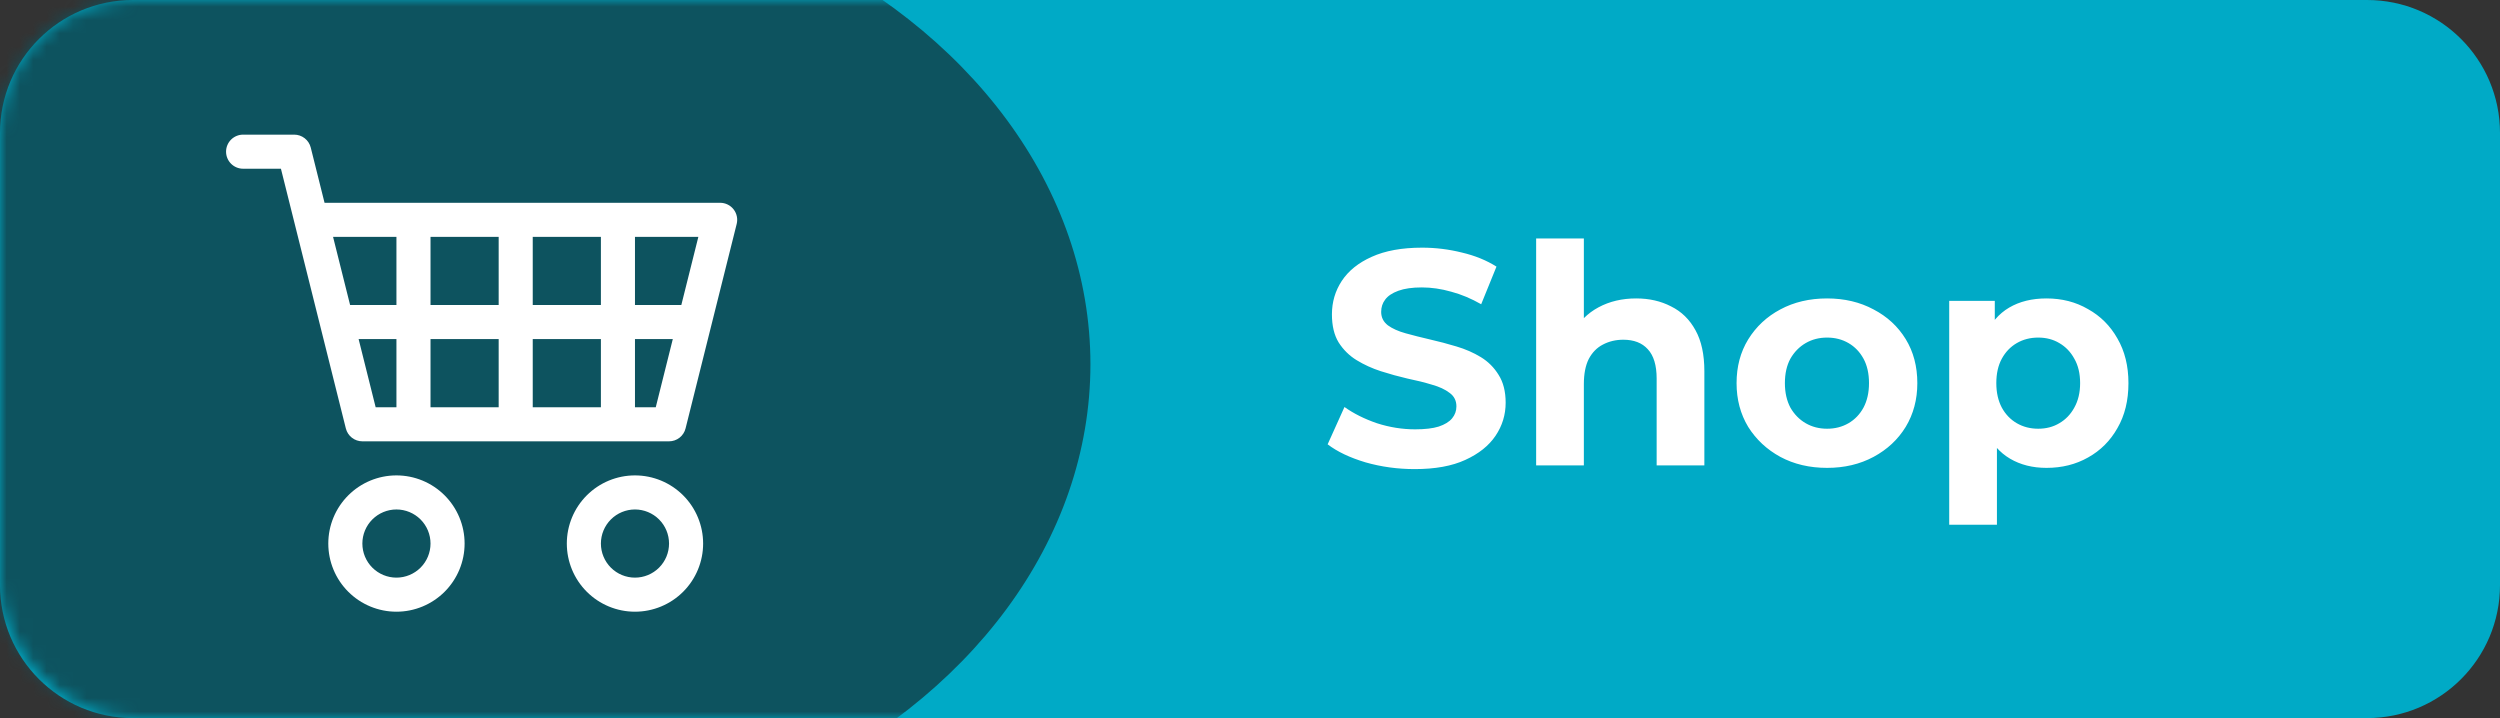
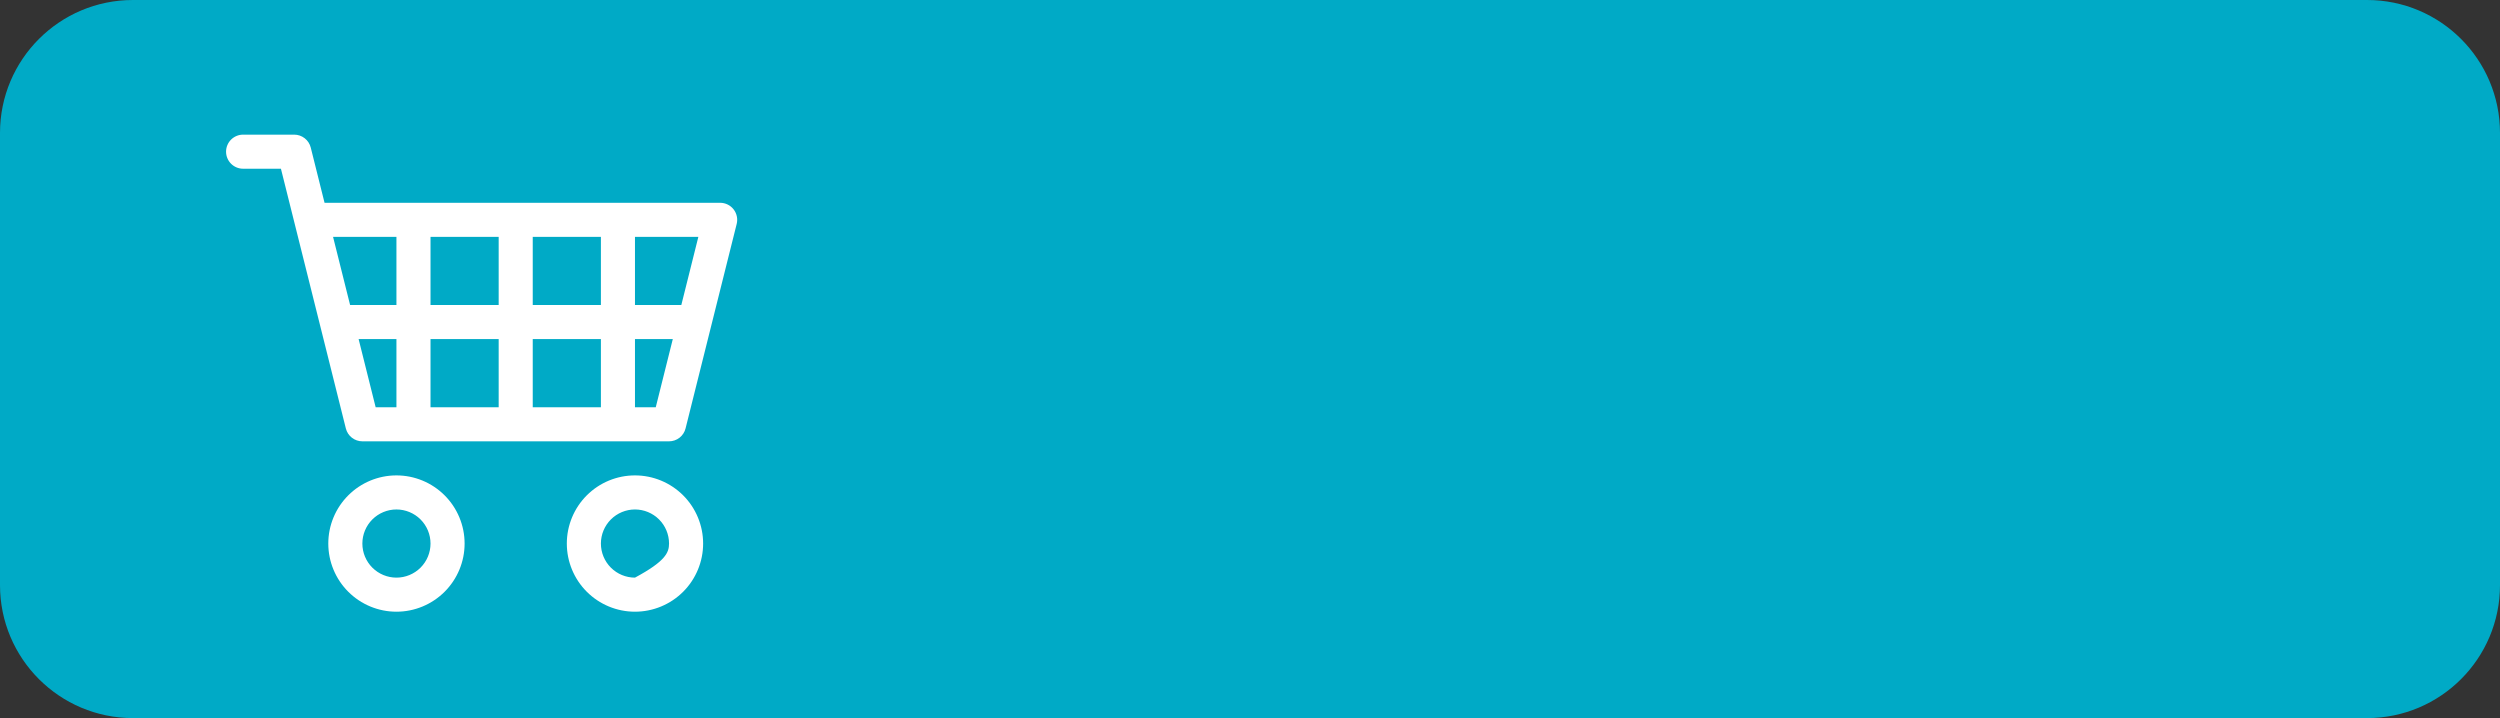
<svg xmlns="http://www.w3.org/2000/svg" xmlns:xlink="http://www.w3.org/1999/xlink" width="188px" height="54px" viewBox="0 0 188 54" version="1.1">
  <rect x="0" y="0" width="188" height="54" fill="#333333" stroke="none" />
  <title>s_Btn_Shop_1</title>
  <defs>
-     <rect id="path-1" x="0" y="0" width="188" height="54" rx="10" />
-   </defs>
+     </defs>
  <g id="Page-1" stroke="none" stroke-width="1" fill="none" fill-rule="evenodd">
    <g id="s_Btn_Shop_1">
      <path d="M0,10 C0,4.477 4.477,0 10,0 L178,0 C183.523,0 188,4.477 188,10 L188,44 C188,49.523 183.523,54 178,54 L10,54 C4.477,54 0,49.523 0,44 L0,10 Z" id="Path" fill="#00AAC6" fill-rule="nonzero" />
-       <path d="M106.394,35.276 C105.106,35.276 103.871,35.107 102.691,34.77 C101.51,34.417 100.559,33.965 99.839,33.413 L101.104,30.607 C101.794,31.098 102.606,31.504 103.542,31.826 C104.492,32.133 105.451,32.286 106.417,32.286 C107.153,32.286 107.743,32.217 108.188,32.079 C108.648,31.926 108.985,31.719 109.2,31.458 C109.414,31.197 109.522,30.898 109.522,30.561 C109.522,30.132 109.353,29.794 109.016,29.549 C108.678,29.288 108.234,29.081 107.682,28.928 C107.13,28.759 106.516,28.606 105.842,28.468 C105.182,28.315 104.515,28.131 103.841,27.916 C103.181,27.701 102.576,27.425 102.024,27.088 C101.472,26.751 101.019,26.306 100.667,25.754 C100.329,25.202 100.161,24.497 100.161,23.638 C100.161,22.718 100.406,21.882 100.897,21.131 C101.403,20.364 102.154,19.759 103.151,19.314 C104.163,18.854 105.428,18.624 106.946,18.624 C107.958,18.624 108.954,18.747 109.936,18.992 C110.917,19.222 111.783,19.575 112.535,20.05 L111.385,22.879 C110.633,22.45 109.882,22.135 109.131,21.936 C108.379,21.721 107.643,21.614 106.923,21.614 C106.202,21.614 105.612,21.698 105.152,21.867 C104.692,22.036 104.362,22.258 104.163,22.534 C103.963,22.795 103.864,23.101 103.864,23.454 C103.864,23.868 104.032,24.205 104.37,24.466 C104.707,24.711 105.152,24.911 105.704,25.064 C106.256,25.217 106.861,25.371 107.521,25.524 C108.195,25.677 108.862,25.854 109.522,26.053 C110.196,26.252 110.81,26.521 111.362,26.858 C111.914,27.195 112.358,27.64 112.696,28.192 C113.048,28.744 113.225,29.442 113.225,30.285 C113.225,31.19 112.972,32.018 112.466,32.769 C111.96,33.52 111.201,34.126 110.189,34.586 C109.192,35.046 107.927,35.276 106.394,35.276 Z M123.039,22.442 C124.02,22.442 124.894,22.641 125.661,23.04 C126.443,23.423 127.056,24.021 127.501,24.834 C127.945,25.631 128.168,26.659 128.168,27.916 L128.168,35 L124.58,35 L124.58,28.468 C124.58,27.471 124.357,26.735 123.913,26.26 C123.483,25.785 122.87,25.547 122.073,25.547 C121.505,25.547 120.992,25.67 120.532,25.915 C120.087,26.145 119.734,26.505 119.474,26.996 C119.228,27.487 119.106,28.115 119.106,28.882 L119.106,35 L115.518,35 L115.518,17.934 L119.106,17.934 L119.106,26.053 L118.301,25.018 C118.745,24.19 119.382,23.554 120.21,23.109 C121.038,22.664 121.981,22.442 123.039,22.442 Z M137.398,35.184 C136.079,35.184 134.906,34.908 133.879,34.356 C132.867,33.804 132.062,33.053 131.464,32.102 C130.881,31.136 130.59,30.04 130.59,28.813 C130.59,27.571 130.881,26.475 131.464,25.524 C132.062,24.558 132.867,23.807 133.879,23.27 C134.906,22.718 136.079,22.442 137.398,22.442 C138.701,22.442 139.867,22.718 140.894,23.27 C141.921,23.807 142.726,24.55 143.309,25.501 C143.892,26.452 144.183,27.556 144.183,28.813 C144.183,30.04 143.892,31.136 143.309,32.102 C142.726,33.053 141.921,33.804 140.894,34.356 C139.867,34.908 138.701,35.184 137.398,35.184 Z M137.398,32.24 C137.996,32.24 138.533,32.102 139.008,31.826 C139.483,31.55 139.859,31.159 140.135,30.653 C140.411,30.132 140.549,29.518 140.549,28.813 C140.549,28.092 140.411,27.479 140.135,26.973 C139.859,26.467 139.483,26.076 139.008,25.8 C138.533,25.524 137.996,25.386 137.398,25.386 C136.8,25.386 136.263,25.524 135.788,25.8 C135.313,26.076 134.929,26.467 134.638,26.973 C134.362,27.479 134.224,28.092 134.224,28.813 C134.224,29.518 134.362,30.132 134.638,30.653 C134.929,31.159 135.313,31.55 135.788,31.826 C136.263,32.102 136.8,32.24 137.398,32.24 Z M153.895,35.184 C152.853,35.184 151.94,34.954 151.158,34.494 C150.376,34.034 149.763,33.336 149.318,32.401 C148.889,31.45 148.674,30.254 148.674,28.813 C148.674,27.356 148.881,26.16 149.295,25.225 C149.709,24.29 150.307,23.592 151.089,23.132 C151.871,22.672 152.807,22.442 153.895,22.442 C155.061,22.442 156.103,22.71 157.023,23.247 C157.959,23.768 158.695,24.504 159.231,25.455 C159.783,26.406 160.059,27.525 160.059,28.813 C160.059,30.116 159.783,31.243 159.231,32.194 C158.695,33.145 157.959,33.881 157.023,34.402 C156.103,34.923 155.061,35.184 153.895,35.184 Z M146.581,39.462 L146.581,22.626 L150.008,22.626 L150.008,25.156 L149.939,28.836 L150.169,32.493 L150.169,39.462 L146.581,39.462 Z M153.274,32.24 C153.872,32.24 154.401,32.102 154.861,31.826 C155.337,31.55 155.712,31.159 155.988,30.653 C156.28,30.132 156.425,29.518 156.425,28.813 C156.425,28.092 156.28,27.479 155.988,26.973 C155.712,26.467 155.337,26.076 154.861,25.8 C154.401,25.524 153.872,25.386 153.274,25.386 C152.676,25.386 152.14,25.524 151.664,25.8 C151.189,26.076 150.813,26.467 150.537,26.973 C150.261,27.479 150.123,28.092 150.123,28.813 C150.123,29.518 150.261,30.132 150.537,30.653 C150.813,31.159 151.189,31.55 151.664,31.826 C152.14,32.102 152.676,32.24 153.274,32.24 Z" id="Shape" fill="#FFFFFF" fill-rule="nonzero" />
      <g id="Clipped">
        <mask id="mask-2" fill="white">
          <use xlink:href="#path-1" />
        </mask>
        <g id="Rectangle" />
        <ellipse id="Oval" fill="#0D535F" fill-rule="nonzero" mask="url(#mask-2)" cx="35" cy="27.391" rx="47" ry="36.783" />
      </g>
-       <path d="M17,11.406 C17,11.066 17.135,10.741 17.375,10.5 C17.616,10.26 17.941,10.125 18.281,10.125 L22.125,10.125 C22.411,10.125 22.688,10.221 22.914,10.397 C23.139,10.573 23.299,10.819 23.368,11.096 L24.406,15.25 L54.156,15.25 C54.351,15.25 54.543,15.294 54.718,15.38 C54.893,15.465 55.046,15.589 55.166,15.743 C55.285,15.896 55.369,16.075 55.409,16.265 C55.45,16.455 55.446,16.652 55.399,16.841 L51.555,32.216 C51.486,32.494 51.326,32.74 51.101,32.916 C50.876,33.092 50.598,33.188 50.312,33.188 L27.25,33.188 C26.964,33.188 26.687,33.092 26.461,32.916 C26.236,32.74 26.076,32.494 26.007,32.216 L21.126,12.688 L18.281,12.688 C17.941,12.688 17.616,12.553 17.375,12.312 C17.135,12.072 17,11.746 17,11.406 Z M25.046,17.812 L26.328,22.938 L29.812,22.938 L29.812,17.812 L25.046,17.812 Z M32.375,17.812 L32.375,22.938 L37.5,22.938 L37.5,17.812 L32.375,17.812 Z M40.062,17.812 L40.062,22.938 L45.188,22.938 L45.188,17.812 L40.062,17.812 Z M47.75,17.812 L47.75,22.938 L51.235,22.938 L52.516,17.812 L47.75,17.812 Z M50.594,25.5 L47.75,25.5 L47.75,30.625 L49.313,30.625 L50.594,25.5 Z M45.188,25.5 L40.062,25.5 L40.062,30.625 L45.188,30.625 L45.188,25.5 Z M37.5,25.5 L32.375,25.5 L32.375,30.625 L37.5,30.625 L37.5,25.5 Z M29.812,25.5 L26.968,25.5 L28.249,30.625 L29.812,30.625 L29.812,25.5 Z M29.812,38.312 C29.133,38.312 28.481,38.583 28,39.063 C27.52,39.544 27.25,40.195 27.25,40.875 C27.25,41.555 27.52,42.206 28,42.687 C28.481,43.167 29.133,43.438 29.812,43.438 C30.492,43.438 31.144,43.167 31.625,42.687 C32.105,42.206 32.375,41.555 32.375,40.875 C32.375,40.195 32.105,39.544 31.625,39.063 C31.144,38.583 30.492,38.312 29.812,38.312 Z M24.688,40.875 C24.688,39.516 25.227,38.212 26.189,37.251 C27.15,36.29 28.453,35.75 29.812,35.75 C31.172,35.75 32.475,36.29 33.436,37.251 C34.398,38.212 34.938,39.516 34.938,40.875 C34.938,42.234 34.398,43.538 33.436,44.499 C32.475,45.46 31.172,46 29.812,46 C28.453,46 27.15,45.46 26.189,44.499 C25.227,43.538 24.688,42.234 24.688,40.875 Z M47.75,38.312 C47.07,38.312 46.419,38.583 45.938,39.063 C45.458,39.544 45.188,40.195 45.188,40.875 C45.188,41.555 45.458,42.206 45.938,42.687 C46.419,43.167 47.07,43.438 47.75,43.438 C48.43,43.438 49.081,43.167 49.562,42.687 C50.042,42.206 50.312,41.555 50.312,40.875 C50.312,40.195 50.042,39.544 49.562,39.063 C49.081,38.583 48.43,38.312 47.75,38.312 Z M42.625,40.875 C42.625,39.516 43.165,38.212 44.126,37.251 C45.087,36.29 46.391,35.75 47.75,35.75 C49.109,35.75 50.413,36.29 51.374,37.251 C52.335,38.212 52.875,39.516 52.875,40.875 C52.875,42.234 52.335,43.538 51.374,44.499 C50.413,45.46 49.109,46 47.75,46 C46.391,46 45.087,45.46 44.126,44.499 C43.165,43.538 42.625,42.234 42.625,40.875 Z" id="Shape" fill="#FFFFFF" fill-rule="nonzero" />
+       <path d="M17,11.406 C17,11.066 17.135,10.741 17.375,10.5 C17.616,10.26 17.941,10.125 18.281,10.125 L22.125,10.125 C22.411,10.125 22.688,10.221 22.914,10.397 C23.139,10.573 23.299,10.819 23.368,11.096 L24.406,15.25 L54.156,15.25 C54.351,15.25 54.543,15.294 54.718,15.38 C54.893,15.465 55.046,15.589 55.166,15.743 C55.285,15.896 55.369,16.075 55.409,16.265 C55.45,16.455 55.446,16.652 55.399,16.841 L51.555,32.216 C51.486,32.494 51.326,32.74 51.101,32.916 C50.876,33.092 50.598,33.188 50.312,33.188 L27.25,33.188 C26.964,33.188 26.687,33.092 26.461,32.916 C26.236,32.74 26.076,32.494 26.007,32.216 L21.126,12.688 L18.281,12.688 C17.941,12.688 17.616,12.553 17.375,12.312 C17.135,12.072 17,11.746 17,11.406 Z M25.046,17.812 L26.328,22.938 L29.812,22.938 L29.812,17.812 L25.046,17.812 Z M32.375,17.812 L32.375,22.938 L37.5,22.938 L37.5,17.812 L32.375,17.812 Z M40.062,17.812 L40.062,22.938 L45.188,22.938 L45.188,17.812 L40.062,17.812 Z M47.75,17.812 L47.75,22.938 L51.235,22.938 L52.516,17.812 L47.75,17.812 Z M50.594,25.5 L47.75,25.5 L47.75,30.625 L49.313,30.625 L50.594,25.5 Z M45.188,25.5 L40.062,25.5 L40.062,30.625 L45.188,30.625 L45.188,25.5 Z M37.5,25.5 L32.375,25.5 L32.375,30.625 L37.5,30.625 L37.5,25.5 Z M29.812,25.5 L26.968,25.5 L28.249,30.625 L29.812,30.625 L29.812,25.5 Z M29.812,38.312 C29.133,38.312 28.481,38.583 28,39.063 C27.52,39.544 27.25,40.195 27.25,40.875 C27.25,41.555 27.52,42.206 28,42.687 C28.481,43.167 29.133,43.438 29.812,43.438 C30.492,43.438 31.144,43.167 31.625,42.687 C32.105,42.206 32.375,41.555 32.375,40.875 C32.375,40.195 32.105,39.544 31.625,39.063 C31.144,38.583 30.492,38.312 29.812,38.312 Z M24.688,40.875 C24.688,39.516 25.227,38.212 26.189,37.251 C27.15,36.29 28.453,35.75 29.812,35.75 C31.172,35.75 32.475,36.29 33.436,37.251 C34.398,38.212 34.938,39.516 34.938,40.875 C34.938,42.234 34.398,43.538 33.436,44.499 C32.475,45.46 31.172,46 29.812,46 C28.453,46 27.15,45.46 26.189,44.499 C25.227,43.538 24.688,42.234 24.688,40.875 Z M47.75,38.312 C47.07,38.312 46.419,38.583 45.938,39.063 C45.458,39.544 45.188,40.195 45.188,40.875 C45.188,41.555 45.458,42.206 45.938,42.687 C46.419,43.167 47.07,43.438 47.75,43.438 C50.042,42.206 50.312,41.555 50.312,40.875 C50.312,40.195 50.042,39.544 49.562,39.063 C49.081,38.583 48.43,38.312 47.75,38.312 Z M42.625,40.875 C42.625,39.516 43.165,38.212 44.126,37.251 C45.087,36.29 46.391,35.75 47.75,35.75 C49.109,35.75 50.413,36.29 51.374,37.251 C52.335,38.212 52.875,39.516 52.875,40.875 C52.875,42.234 52.335,43.538 51.374,44.499 C50.413,45.46 49.109,46 47.75,46 C46.391,46 45.087,45.46 44.126,44.499 C43.165,43.538 42.625,42.234 42.625,40.875 Z" id="Shape" fill="#FFFFFF" fill-rule="nonzero" />
    </g>
  </g>
</svg>